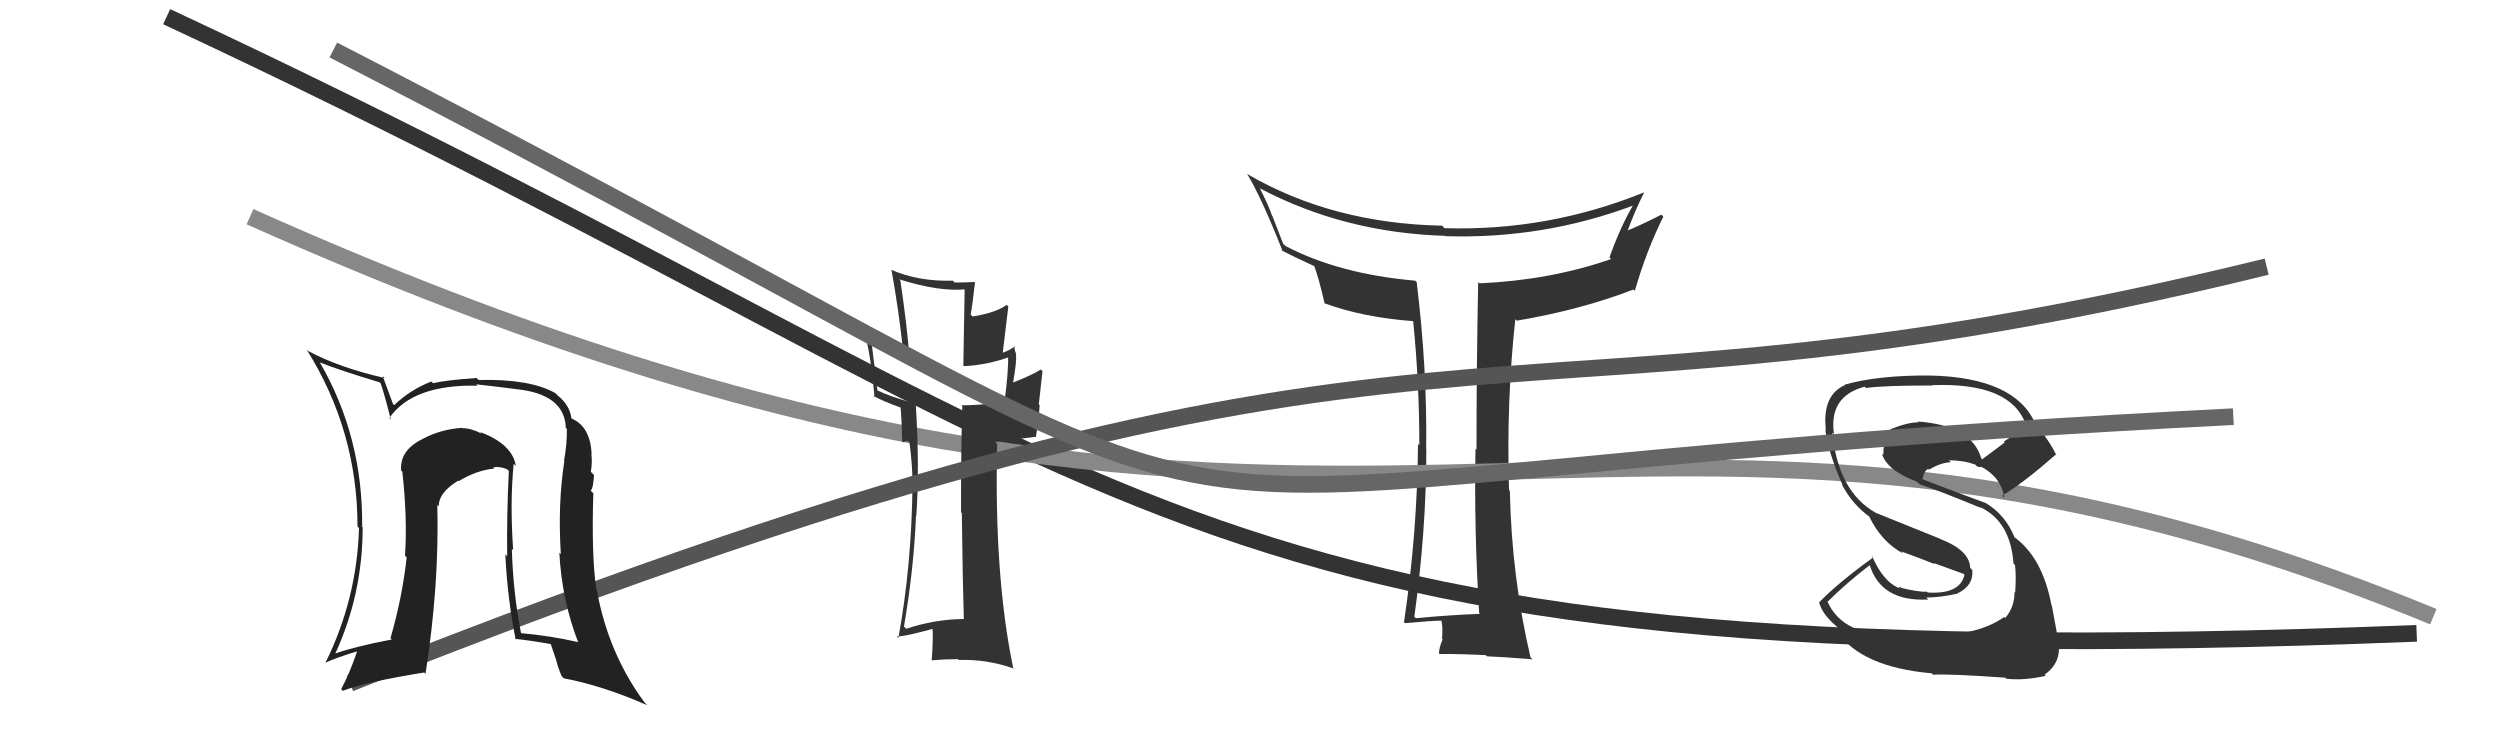
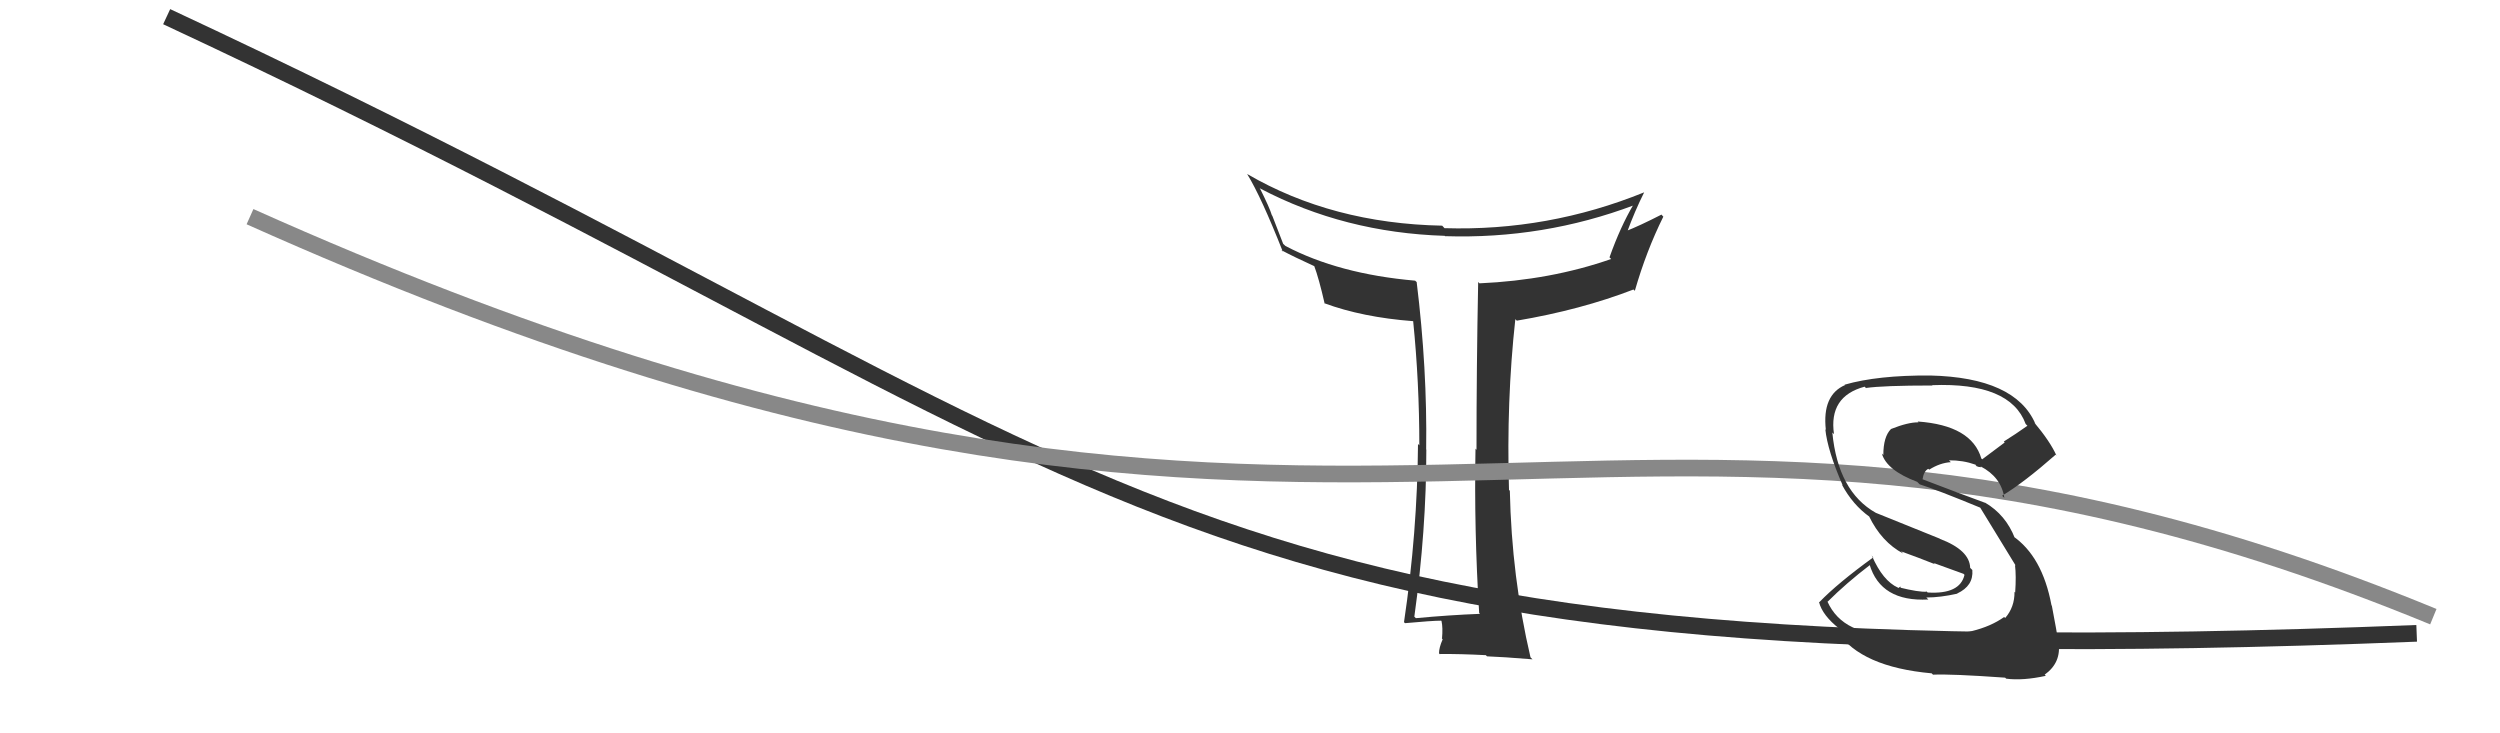
<svg xmlns="http://www.w3.org/2000/svg" width="150" height="44" viewBox="0,0,150,44">
  <path d="M10 1 C70 29,69 41,145 38" stroke="#333" fill="none" />
  <path fill="#333" d="M88.87 36.90L88.89 36.91L88.81 36.83Q86.97 36.90 84.95 37.09L84.82 36.96L84.86 37.00Q85.58 31.82 85.58 26.99L85.60 27.01L85.57 26.97Q85.64 22.14 85.00 16.92L84.96 16.89L84.91 16.84Q80.33 16.44 77.13 14.76L76.99 14.63L76.34 12.95L76.31 12.91Q76.19 12.49 75.58 11.27L75.50 11.19L75.63 11.32Q80.66 13.96 86.68 14.15L86.58 14.05L86.70 14.17Q92.60 14.36 98.05 12.31L97.97 12.23L98.01 12.27Q97.22 13.61 96.57 15.44L96.56 15.43L96.67 15.54Q93.03 16.81 88.77 17.00L88.83 17.06L88.69 16.92Q88.59 22.04 88.59 26.99L88.48 26.87L88.53 26.92Q88.44 31.79 88.75 36.78ZM98.71 11.60L98.67 11.56L98.65 11.54Q92.88 13.88 86.67 13.69L86.55 13.56L86.53 13.54Q79.93 13.41 74.83 10.44L74.83 10.44L74.84 10.46Q75.68 11.83 76.97 15.10L76.96 15.09L76.88 15.01Q77.63 15.41 78.88 15.98L78.80 15.90L78.85 15.95Q79.13 16.69 79.48 18.22L79.43 18.17L79.45 18.19Q81.75 19.04 84.79 19.27L84.70 19.18L84.79 19.27Q85.16 22.95 85.16 26.72L85.08 26.64L85.08 26.64Q85.04 31.96 84.24 37.33L84.36 37.45L84.30 37.39Q85.94 37.24 86.47 37.24L86.49 37.26L86.49 37.26Q86.58 37.65 86.52 38.32L86.43 38.22L86.56 38.36Q86.34 38.86 86.34 39.20L86.47 39.34L86.37 39.24Q87.63 39.23 89.15 39.31L89.09 39.25L89.22 39.38Q90.13 39.41 91.95 39.56L91.89 39.50L91.83 39.44Q90.70 34.62 90.59 29.44L90.61 29.46L90.54 29.40Q90.38 24.06 90.92 19.15L90.99 19.22L91.01 19.24Q94.85 18.59 98.01 17.37L97.99 17.35L98.09 17.45Q98.78 15.05 99.80 13.00L99.67 12.86L99.68 12.88Q98.35 13.56 97.55 13.87L97.62 13.94L97.62 13.94Q98.08 12.68 98.65 11.54Z" />
  <path d="M15 13 C82 43,95 16,146 37" stroke="#888" fill="none" />
-   <path fill="#333" d="M57.80 37.13L57.90 37.22L57.82 37.14Q56.05 37.16 54.37 37.73L54.41 37.77L54.24 37.59Q54.84 34.05 54.96 30.93L55.03 31.00L54.98 30.95Q55.18 27.99 54.95 24.33L54.81 24.20L54.80 24.18Q53.38 23.79 52.62 23.41L52.65 23.44L52.28 20.45L52.37 20.54Q52.97 21.03 54.57 21.60L54.67 21.69L54.58 21.61Q54.43 19.56 54.02 16.82L54.03 16.83L53.96 16.76Q56.31 17.51 57.94 17.36L57.88 17.29L57.80 21.93L57.84 21.97Q59.25 21.90 60.59 21.41L60.67 21.49L60.49 21.31Q60.51 22.28 60.28 24.03L60.22 23.97L60.37 24.12Q58.71 24.32 57.68 24.32L57.73 24.38L57.74 24.39Q57.66 26.47 57.66 30.74L57.76 30.83L57.71 30.79Q57.76 34.99 57.83 37.16ZM61.07 20.90L61.00 20.83L60.91 20.74Q60.74 20.95 60.13 21.18L60.16 21.21L60.50 18.39L60.40 18.29Q59.77 18.76 58.36 18.99L58.29 18.92L58.24 18.87Q58.35 18.30 58.50 16.93L58.39 16.81L58.49 16.92Q57.84 16.95 57.27 16.95L57.29 16.97L57.17 16.84Q55.09 16.90 53.46 16.18L53.44 16.16L53.49 16.21Q53.93 18.63 54.19 21.10L54.26 21.17L54.21 21.12Q53.40 20.85 51.88 19.82L51.87 19.81L51.82 19.76Q52.24 21.14 52.47 23.84L52.51 23.87L52.38 23.74Q52.93 24.06 54.11 24.48L54.13 24.50L54.03 24.41Q54.10 25.08 54.13 26.49L54.17 26.53L54.44 26.45L54.63 26.57L54.56 26.49Q54.75 27.87 54.75 29.05L54.68 28.97L54.75 29.05Q54.70 33.95 53.90 38.29L53.93 38.32L53.80 38.18Q54.15 38.23 56.09 37.70L55.93 37.54L55.94 37.55Q56.01 38.26 55.90 39.63L55.91 39.65L55.88 39.62Q56.69 39.55 57.49 39.55L57.58 39.65L57.54 39.60Q59.19 39.54 60.82 40.11L60.91 40.19L60.79 40.07Q59.64 34.55 59.83 26.63L59.71 26.51L62.19 26.20L62.16 26.17Q62.31 25.33 62.38 24.31L62.33 24.25L62.55 22.27L62.45 22.17Q61.94 22.50 60.76 22.96L60.70 22.89L60.78 22.98Q61.03 21.58 60.95 21.24L60.97 21.26L60.98 21.26Q60.82 20.92 60.89 20.73Z" />
-   <path fill="#333" d="M115.53 38.05L115.63 38.15L113.85 38.08L113.83 38.07Q110.59 38.21 109.64 36.08L109.56 36.00L109.66 36.10Q110.76 35.00 112.21 33.89L112.17 33.85L112.17 33.86Q112.84 36.12 115.70 35.97L115.58 35.85L115.58 35.85Q116.41 35.85 117.44 35.62L117.53 35.71L117.43 35.61Q118.42 35.15 118.34 34.20L118.19 34.05L118.21 34.07Q118.18 33.01 116.39 32.33L116.39 32.32L112.55 30.77L112.55 30.77Q110.28 29.49 109.94 25.95L109.86 25.87L110.04 26.05Q109.71 23.78 111.88 23.20L112.01 23.34L111.95 23.28Q112.98 23.13 115.95 23.13L115.82 23.00L115.93 23.11Q120.62 22.93 121.54 25.44L121.64 25.54L121.64 25.55Q120.95 26.04 120.23 26.49L120.28 26.55L118.93 27.56L118.88 27.51Q118.30 25.52 115.06 25.29L115.09 25.32L115.11 25.34Q114.49 25.33 113.46 25.74L113.61 25.89L113.46 25.74Q113.00 26.20 113.00 27.30L113.00 27.30L112.91 27.21Q113.20 28.22 115.03 28.91L115.21 29.09L115.18 29.06Q116.17 29.37 118.84 30.47L118.89 30.52L118.79 30.42Q120.62 31.26 120.81 33.81L120.95 33.95L120.90 33.90Q120.98 34.56 120.91 35.55L120.82 35.46L120.87 35.51Q120.88 36.43 120.31 37.08L120.23 37.00L120.25 37.02Q118.67 38.15 115.63 38.15ZM120.28 40.63L120.46 40.81L120.37 40.72Q121.38 40.85 122.75 40.55L122.69 40.49L122.68 40.48Q123.70 39.75 123.51 38.53L123.62 38.64L123.49 38.51Q123.42 37.94 123.11 36.34L123.18 36.41L123.09 36.32Q122.54 33.37 120.75 32.15L120.89 32.29L120.90 32.31Q120.35 30.88 119.09 30.15L119.07 30.13L119.11 30.17Q117.79 29.69 115.31 28.74L115.34 28.76L115.35 28.77Q115.43 28.25 115.70 28.13L115.79 28.22L115.75 28.18Q116.40 27.77 117.05 27.73L116.92 27.60L116.94 27.62Q117.77 27.61 118.53 27.88L118.59 27.94L118.52 27.94L118.70 28.01L118.92 28.04L118.88 28.04L118.83 27.98Q120.07 28.62 120.26 29.87L120.18 29.80L120.13 29.74Q121.43 28.96 123.34 27.28L123.37 27.32L123.39 27.34Q123.02 26.50 122.03 25.32L122.12 25.42L122.12 25.42Q120.91 22.65 115.81 22.53L115.94 22.66L115.81 22.53Q112.66 22.51 110.68 23.08L110.62 23.01L110.71 23.10Q109.32 23.70 109.55 25.79L109.45 25.69L109.52 25.76Q109.65 27.03 110.56 29.12L110.54 29.10L110.51 29.07Q111.16 30.29 112.19 31.02L112.04 30.87L112.14 30.97Q112.89 32.52 114.19 33.21L114.11 33.12L114.06 33.08Q115.14 33.47 116.09 33.85L116.02 33.78L117.81 34.43L117.87 34.49Q117.60 35.67 115.66 35.55L115.55 35.44L115.60 35.50Q115.15 35.54 113.93 35.24L114.02 35.32L114.04 35.19L113.90 35.28L113.88 35.26Q112.97 34.85 112.32 33.36L112.23 33.26L112.40 33.44Q110.26 34.99 109.16 36.13L109.15 36.12L109.14 36.12Q109.34 36.92 110.36 37.72L110.30 37.66L110.27 37.93L110.24 37.90Q111.67 40.02 115.90 40.40L115.90 40.40L115.98 40.48Q117.08 40.43 120.31 40.66Z" />
-   <path d="M21 41 C89 14,87 28,136 16" stroke="#555" fill="none" />
-   <path fill="#222" d="M30.99 28.00L30.95 27.96L30.95 27.95Q30.74 26.64 28.80 25.92L28.89 26.01L28.90 26.02Q28.27 25.69 27.74 25.69L27.84 25.80L27.72 25.67Q26.43 25.76 25.37 26.33L25.40 26.36L25.37 26.33Q23.96 27.02 24.07 28.24L24.05 28.22L24.14 28.30Q24.45 31.09 24.30 33.34L24.39 33.43L24.40 33.43Q24.15 35.78 23.43 38.29L23.53 38.39L23.50 38.37Q21.30 38.79 20.12 39.21L20.07 39.16L20.12 39.21Q21.76 35.64 21.76 31.64L21.63 31.50L21.73 31.60Q21.78 26.21 19.20 21.76L19.20 21.76L19.18 21.74Q20.38 22.22 22.78 22.94L22.84 23.01L22.84 23.00Q23.07 23.66 23.45 25.18L23.50 25.23L23.36 25.08Q24.76 23.06 28.64 23.14L28.66 23.15L28.57 23.06Q30.19 23.24 30.99 23.35L30.85 23.22L30.99 23.35Q33.87 23.65 33.95 25.66L33.91 25.63L34.01 25.73Q34.03 26.62 33.84 27.65L33.74 27.55L33.86 27.67Q33.46 30.24 33.65 33.25L33.46 33.06L33.56 33.16Q33.71 36.01 34.70 38.56L34.65 38.51L34.66 38.52Q32.99 38.14 31.27 37.99L31.31 38.03L31.26 37.98Q30.79 35.60 30.71 32.93L30.75 32.97L30.79 33.01Q30.59 30.15 30.82 27.83ZM30.82 38.25L30.81 38.25L30.89 38.33Q31.78 38.42 33.08 38.65L33.03 38.60L33.38 39.63L33.38 39.64Q33.47 40.03 33.70 40.57L33.87 40.74L33.83 40.70Q36.13 41.13 38.83 42.31L38.71 42.19L38.69 42.17Q36.50 39.22 35.81 35.41L35.70 35.29L35.78 35.38Q35.48 33.29 35.60 29.59L35.43 29.43L35.44 29.44Q35.60 29.29 35.64 28.49L35.62 28.48L35.45 28.31Q35.55 27.73 35.48 27.23L35.44 27.19L35.50 27.25Q35.42 25.61 34.32 25.12L34.39 25.19L34.28 25.08Q34.19 24.31 33.43 23.70L33.43 23.69L33.31 23.58Q31.77 22.72 28.72 22.80L28.69 22.77L28.60 22.68Q26.82 22.80 25.98 22.99L26.04 23.05L25.88 22.89Q24.60 23.39 23.65 24.31L23.47 24.13L23.58 24.24Q23.34 23.59 22.96 22.56L23.05 22.64L23.08 22.68Q20.32 22.05 18.49 21.06L18.42 20.99L18.39 20.96Q21.45 25.84 21.45 31.59L21.52 31.66L21.54 31.68Q21.42 35.94 19.52 39.78L19.45 39.72L19.51 39.77Q20.18 39.45 21.47 39.07L21.45 39.06L21.44 39.04Q21.00 40.36 20.47 41.35L20.56 41.44L20.57 41.45Q21.91 40.92 25.45 40.35L25.45 40.35L25.53 40.43Q26.36 35.13 26.24 30.29L26.32 30.37L26.33 30.37Q26.31 29.56 27.49 28.84L27.54 28.88L27.52 28.87Q28.56 28.23 29.66 28.11L29.59 28.04L29.59 28.04Q30.01 27.97 30.43 28.16L30.43 28.16L30.53 28.26Q30.40 30.83 30.43 33.38L30.36 33.30L30.32 33.26Q30.44 35.86 30.94 38.38Z" />
-   <path d="M20 3 C88 38,54 29,134 25" stroke="#666" fill="none" />
+   <path fill="#333" d="M115.53 38.05L115.63 38.15L113.85 38.08L113.83 38.07Q110.59 38.21 109.64 36.08L109.56 36.00L109.66 36.10Q110.76 35.00 112.21 33.89L112.17 33.85L112.17 33.86Q112.84 36.12 115.70 35.97L115.58 35.85L115.58 35.85Q116.41 35.85 117.44 35.62L117.53 35.71L117.43 35.61Q118.42 35.15 118.34 34.20L118.19 34.05L118.21 34.07Q118.18 33.01 116.39 32.33L116.39 32.32L112.55 30.77L112.55 30.77Q110.28 29.49 109.94 25.95L109.86 25.87L110.04 26.05Q109.71 23.78 111.88 23.20L112.01 23.34L111.95 23.28Q112.98 23.13 115.95 23.13L115.82 23.00L115.93 23.11Q120.62 22.93 121.54 25.44L121.64 25.54L121.64 25.55Q120.95 26.04 120.23 26.49L120.28 26.55L118.93 27.56L118.88 27.51Q118.30 25.52 115.06 25.29L115.09 25.32L115.11 25.34Q114.49 25.33 113.46 25.74L113.61 25.89L113.46 25.74Q113.00 26.20 113.00 27.30L113.00 27.30L112.91 27.21Q113.20 28.22 115.03 28.91L115.21 29.09L115.18 29.06Q116.17 29.37 118.84 30.47L118.89 30.52L118.79 30.42L120.95 33.95L120.90 33.90Q120.98 34.56 120.91 35.55L120.82 35.46L120.87 35.51Q120.88 36.43 120.31 37.08L120.23 37.00L120.25 37.02Q118.67 38.15 115.63 38.15ZM120.28 40.63L120.46 40.81L120.37 40.72Q121.38 40.85 122.75 40.55L122.69 40.49L122.68 40.48Q123.70 39.75 123.51 38.53L123.62 38.64L123.49 38.51Q123.42 37.94 123.11 36.34L123.18 36.41L123.09 36.32Q122.54 33.37 120.75 32.15L120.89 32.29L120.90 32.31Q120.35 30.88 119.09 30.15L119.07 30.13L119.11 30.17Q117.79 29.69 115.31 28.74L115.34 28.76L115.35 28.77Q115.43 28.25 115.70 28.13L115.79 28.22L115.75 28.18Q116.40 27.77 117.05 27.73L116.92 27.60L116.94 27.62Q117.77 27.61 118.53 27.88L118.59 27.94L118.52 27.94L118.70 28.01L118.92 28.04L118.88 28.04L118.83 27.98Q120.07 28.62 120.26 29.87L120.18 29.80L120.13 29.74Q121.43 28.96 123.34 27.28L123.37 27.32L123.39 27.34Q123.02 26.50 122.03 25.32L122.12 25.42L122.12 25.42Q120.91 22.65 115.81 22.53L115.94 22.66L115.81 22.53Q112.66 22.51 110.68 23.08L110.62 23.01L110.71 23.10Q109.32 23.70 109.55 25.79L109.45 25.69L109.52 25.76Q109.65 27.03 110.56 29.12L110.54 29.10L110.51 29.07Q111.16 30.29 112.19 31.02L112.04 30.87L112.14 30.97Q112.89 32.52 114.19 33.21L114.11 33.12L114.06 33.08Q115.14 33.47 116.09 33.85L116.02 33.78L117.81 34.43L117.87 34.49Q117.60 35.67 115.66 35.55L115.55 35.44L115.60 35.50Q115.15 35.54 113.93 35.24L114.02 35.32L114.04 35.19L113.90 35.28L113.88 35.26Q112.97 34.85 112.32 33.36L112.23 33.26L112.40 33.44Q110.26 34.99 109.16 36.13L109.15 36.12L109.14 36.12Q109.34 36.92 110.36 37.72L110.30 37.66L110.27 37.93L110.24 37.90Q111.67 40.02 115.90 40.40L115.90 40.40L115.98 40.48Q117.08 40.43 120.31 40.66Z" />
</svg>